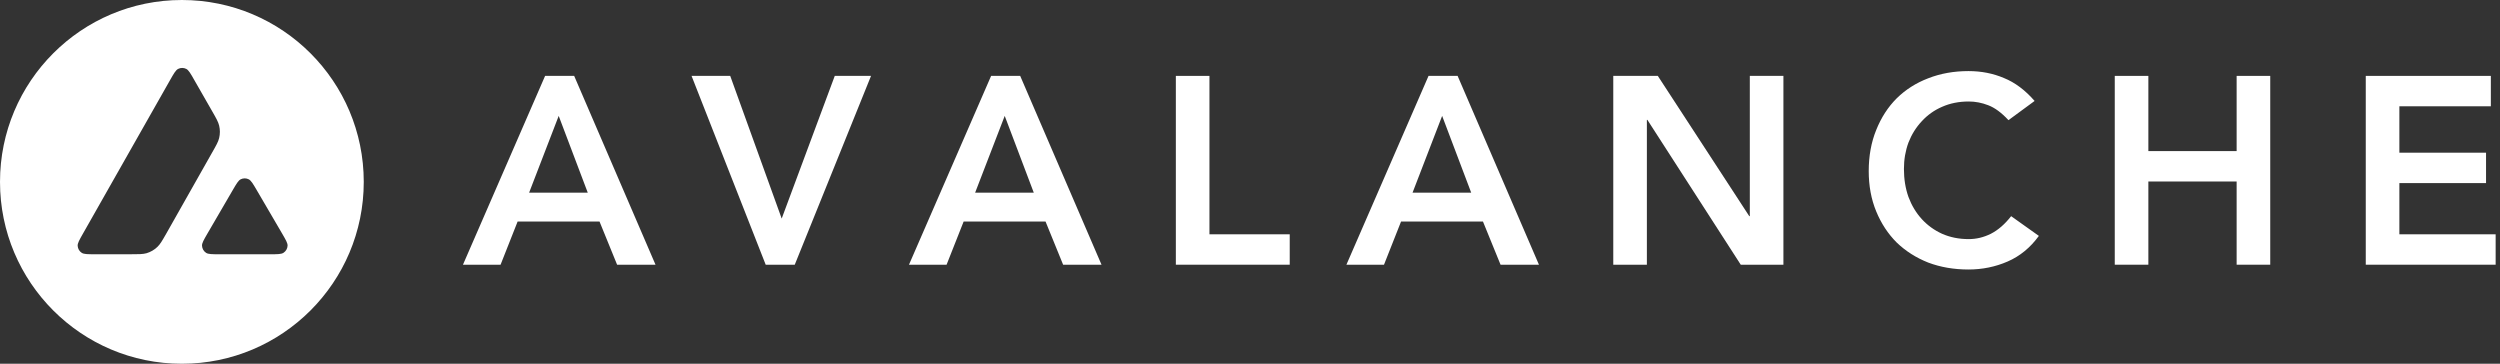
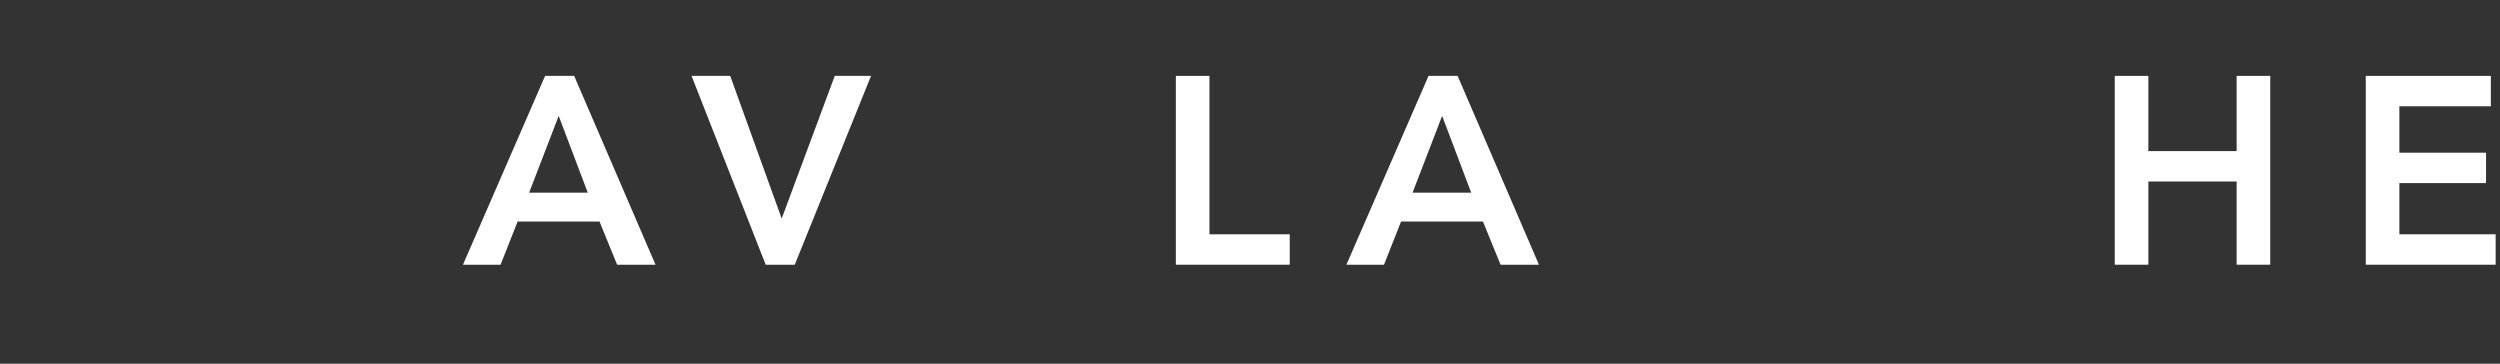
<svg xmlns="http://www.w3.org/2000/svg" width="378" height="55" viewBox="0 0 378 55" fill="none">
  <rect x="0" y="0" width="378" height="55" fill="#333333" stroke="none" />
  <path d="M82.419 11.475H86.815L99.113 40.023H93.306L90.645 33.491H78.266L75.686 40.023H70L82.419 11.475ZM88.871 29.136L84.476 17.523L80 29.136H88.871Z" fill="white" />
  <path d="M104.563 11.475H110.409L118.192 33.047L126.216 11.475H131.7L120.167 40.023H115.773L104.563 11.475Z" fill="white" />
-   <path d="M149.857 11.475H154.253L166.55 40.023H160.744L158.083 33.491H145.704L143.123 40.023H137.438L149.857 11.475ZM156.309 29.136L151.914 17.523L147.438 29.136H156.309Z" fill="white" />
  <path d="M177.788 11.475H182.869V35.426H195.006V40.023H177.788V11.475Z" fill="white" />
-   <path d="M215.995 11.475H220.392L232.689 40.023H226.883L224.222 33.491H211.842L209.261 40.023H203.577L215.995 11.475ZM222.447 29.136L218.052 17.523L213.576 29.136H222.447Z" fill="white" />
-   <path d="M243.927 11.475H250.661L264.491 32.684H264.572V11.475H269.652V40.023H263.201L249.087 18.128H249.008V40.023H243.927V11.475Z" fill="white" />
-   <path d="M303.68 18.168C302.632 17.039 301.611 16.286 300.616 15.91C299.647 15.534 298.666 15.346 297.673 15.346C296.194 15.346 294.85 15.614 293.64 16.152C292.458 16.663 291.436 17.389 290.575 18.329C289.715 19.243 289.044 20.319 288.559 21.555C288.102 22.792 287.874 24.122 287.874 25.547C287.874 27.079 288.102 28.491 288.559 29.781C289.044 31.071 289.715 32.187 290.575 33.128C291.436 34.069 292.458 34.808 293.64 35.346C294.85 35.883 296.194 36.152 297.673 36.152C298.829 36.152 299.944 35.883 301.02 35.346C302.121 34.781 303.142 33.894 304.084 32.684L308.277 35.668C306.987 37.442 305.415 38.733 303.559 39.539C301.704 40.346 299.728 40.749 297.632 40.749C295.427 40.749 293.398 40.399 291.544 39.7C289.715 38.974 288.129 37.967 286.786 36.676C285.468 35.359 284.432 33.786 283.681 31.958C282.927 30.13 282.552 28.101 282.552 25.87C282.552 23.585 282.927 21.515 283.681 19.66C284.432 17.778 285.468 16.179 286.786 14.862C288.129 13.544 289.715 12.536 291.544 11.838C293.398 11.112 295.427 10.749 297.632 10.749C299.568 10.749 301.355 11.098 302.994 11.797C304.661 12.469 306.207 13.625 307.632 15.265L303.68 18.168Z" fill="white" />
+   <path d="M215.995 11.475H220.392L232.689 40.023H226.883L224.222 33.491H211.842L209.261 40.023H203.577L215.995 11.475M222.447 29.136L218.052 17.523L213.576 29.136H222.447Z" fill="white" />
  <path d="M319.752 11.475H324.832V22.845H338.179V11.475H343.26V40.023H338.179V27.442H324.832V40.023H319.752V11.475Z" fill="white" />
  <path d="M357.704 11.475H376.615V16.071H362.785V23.087H375.889V27.684H362.785V35.426H377.341V40.023H357.704V11.475Z" fill="white" />
-   <path fill-rule="evenodd" clip-rule="evenodd" d="M55 27.5C55 42.688 42.688 55 27.5 55C12.312 55 0 42.688 0 27.5C0 12.312 12.312 0 27.5 0C42.688 0 55 12.312 55 27.5ZM19.707 38.443H14.37C13.249 38.443 12.695 38.443 12.357 38.227C11.992 37.99 11.769 37.599 11.742 37.166C11.722 36.768 11.999 36.281 12.553 35.308L25.731 12.081C26.291 11.095 26.575 10.601 26.933 10.419C27.318 10.223 27.778 10.223 28.163 10.419C28.521 10.601 28.805 11.095 29.365 12.081L32.074 16.81L32.088 16.834C32.694 17.892 33.001 18.429 33.135 18.992C33.284 19.607 33.284 20.255 33.135 20.87C33 21.438 32.696 21.978 32.081 23.052L25.159 35.288L25.141 35.319C24.532 36.386 24.223 36.927 23.794 37.335C23.328 37.781 22.768 38.105 22.153 38.288C21.592 38.443 20.964 38.443 19.707 38.443ZM33.185 38.444H40.832C41.961 38.444 42.528 38.444 42.866 38.221C43.231 37.984 43.46 37.586 43.481 37.153C43.5 36.768 43.229 36.3 42.698 35.384C42.68 35.353 42.662 35.321 42.643 35.289L38.812 28.736L38.769 28.662C38.231 27.752 37.959 27.292 37.61 27.114C37.225 26.919 36.772 26.919 36.387 27.114C36.036 27.297 35.752 27.776 35.191 28.742L31.375 35.295L31.361 35.318C30.803 36.283 30.523 36.765 30.544 37.16C30.571 37.593 30.794 37.991 31.158 38.227C31.489 38.444 32.057 38.444 33.185 38.444Z" fill="white" />
</svg>